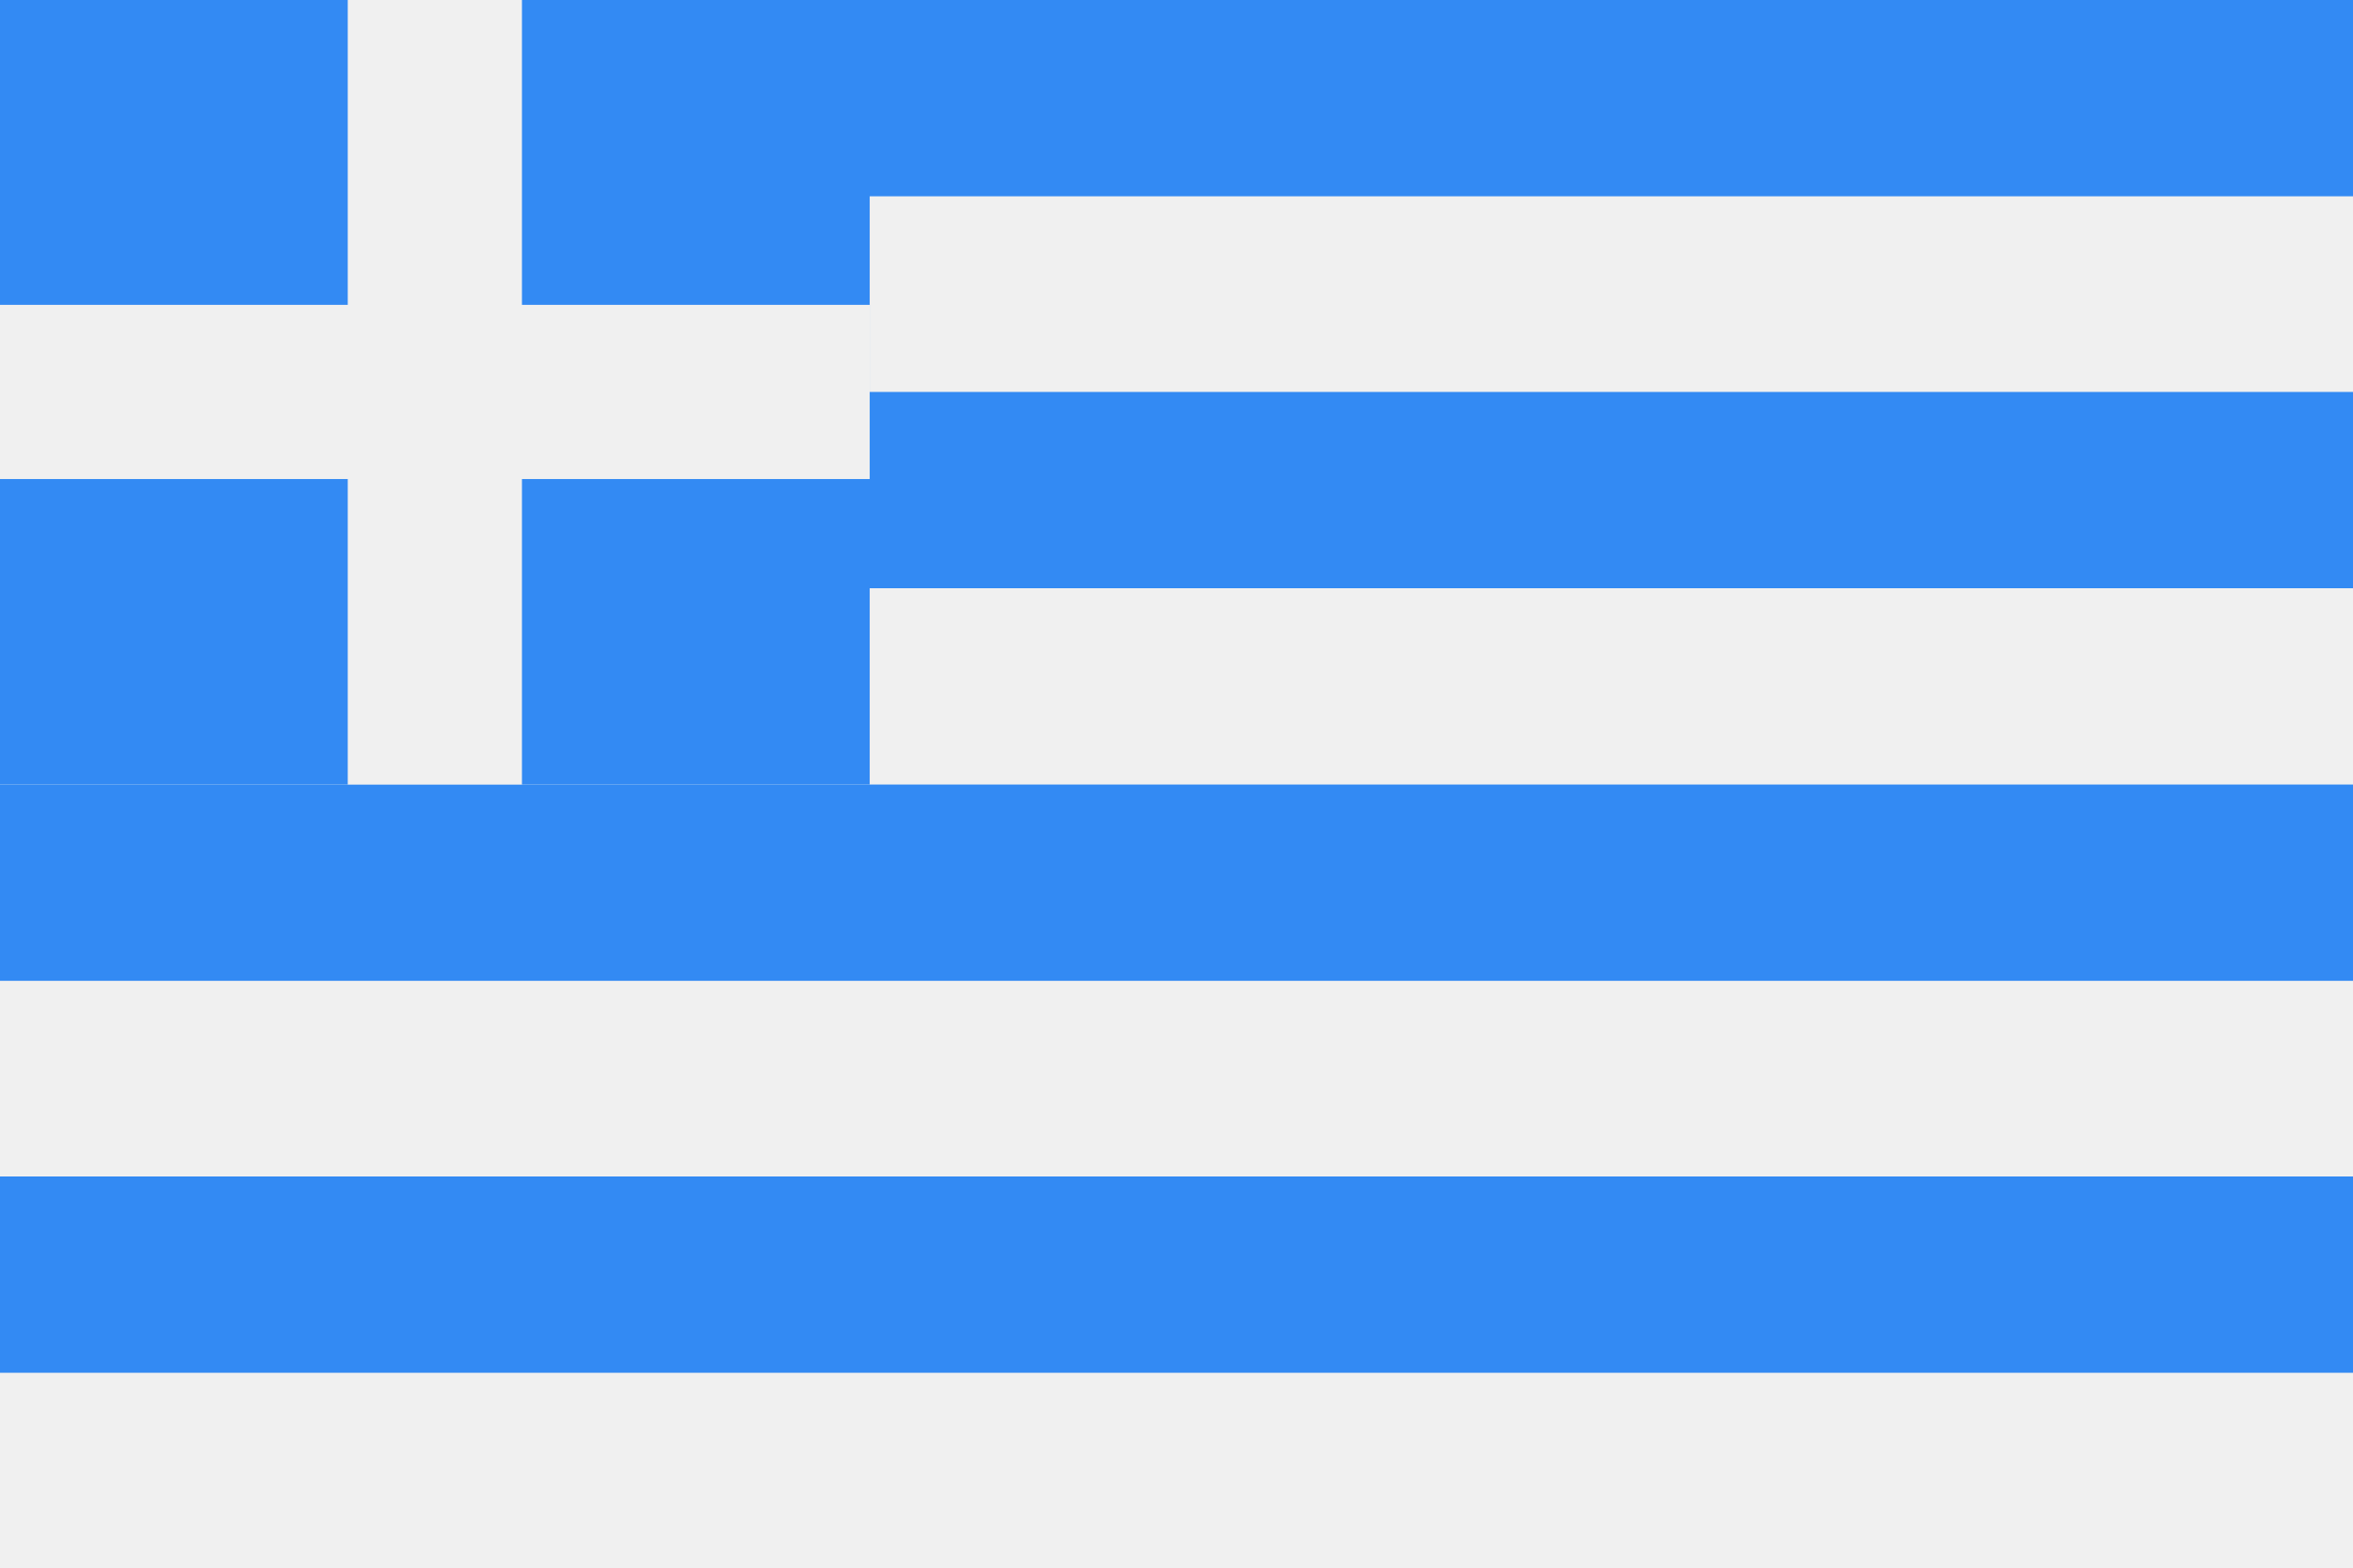
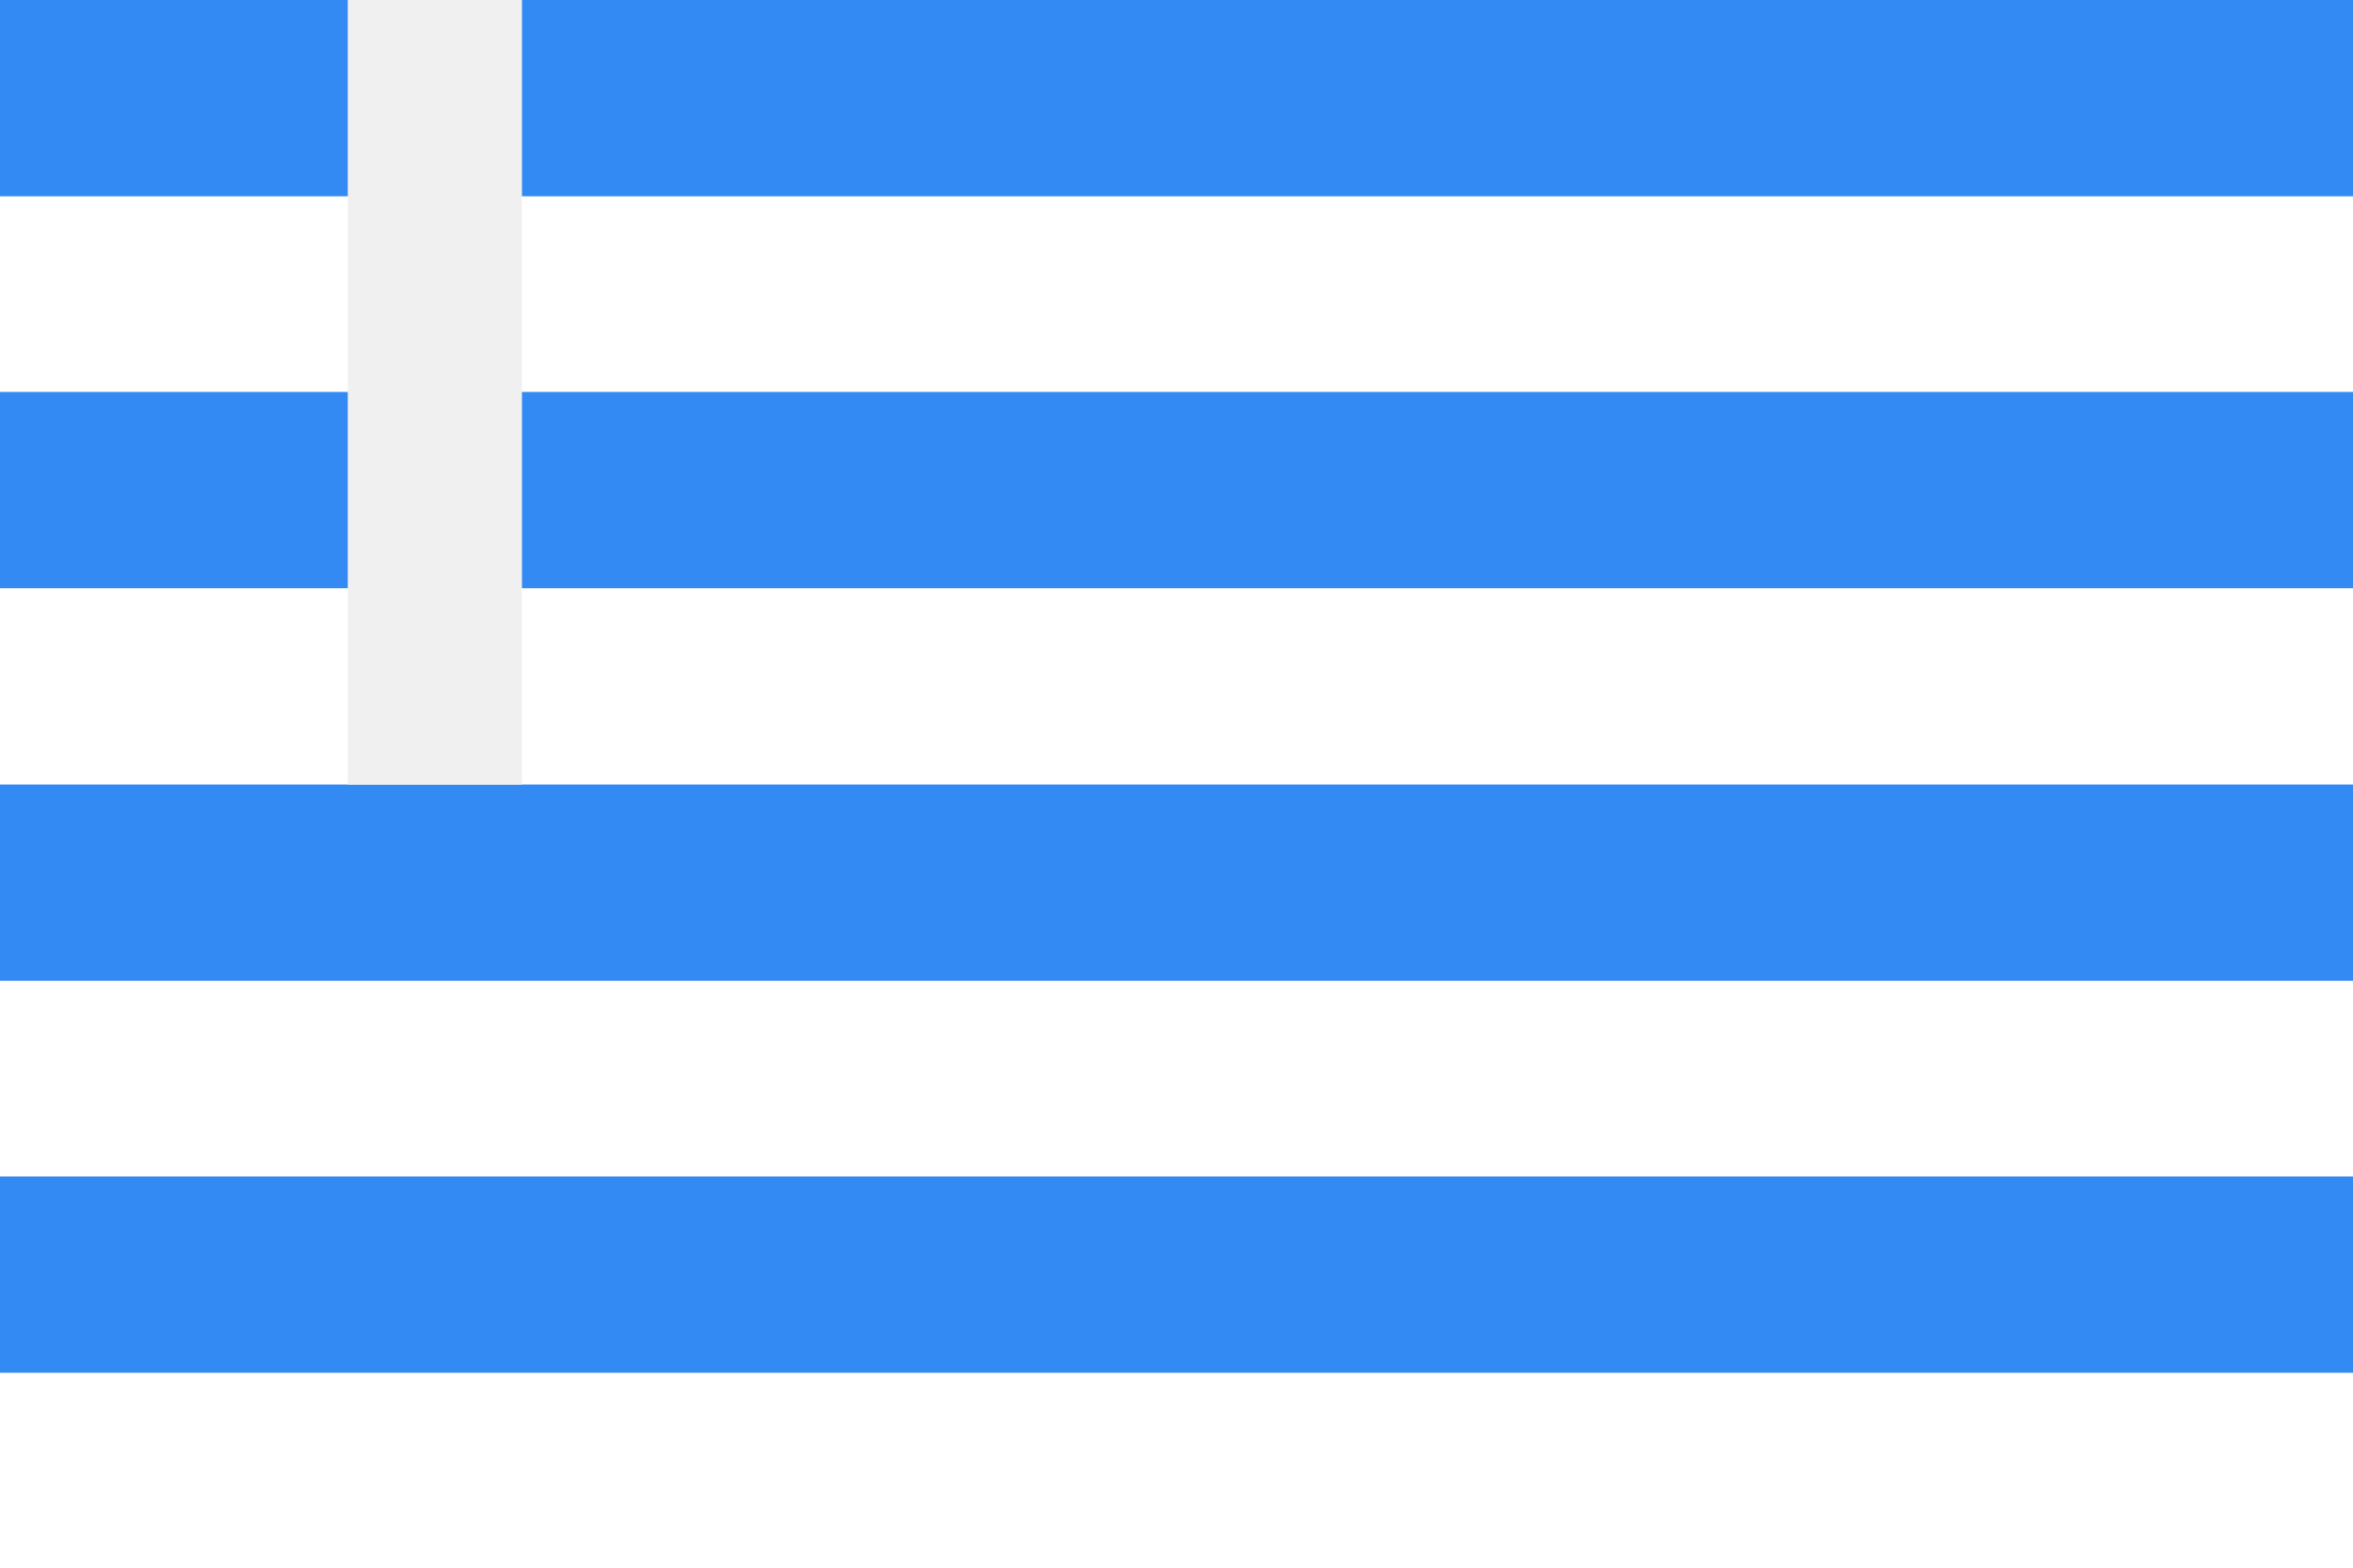
<svg xmlns="http://www.w3.org/2000/svg" version="1.1" id="Capa_1" x="0px" y="0px" viewBox="0 0 362 241.3" style="enable-background:new 0 0 362 241.3;" xml:space="preserve">
  <style type="text/css">
	.st0{fill:#F0F0F0;}
	.st1{fill:#338AF3;}
</style>
-   <rect y="0" class="st0" width="362" height="241.3" />
  <g>
    <rect y="0" class="st1" width="362" height="30.2" />
    <rect y="60.3" class="st1" width="362" height="30.2" />
    <rect y="120.7" class="st1" width="362" height="30.2" />
    <rect y="181" class="st1" width="362" height="30.2" />
-     <rect y="0" class="st1" width="133.8" height="120.7" />
  </g>
  <g>
-     <rect y="46.9" class="st0" width="133.8" height="26.8" />
    <rect x="53.5" y="0" class="st0" width="26.8" height="120.7" />
  </g>
</svg>